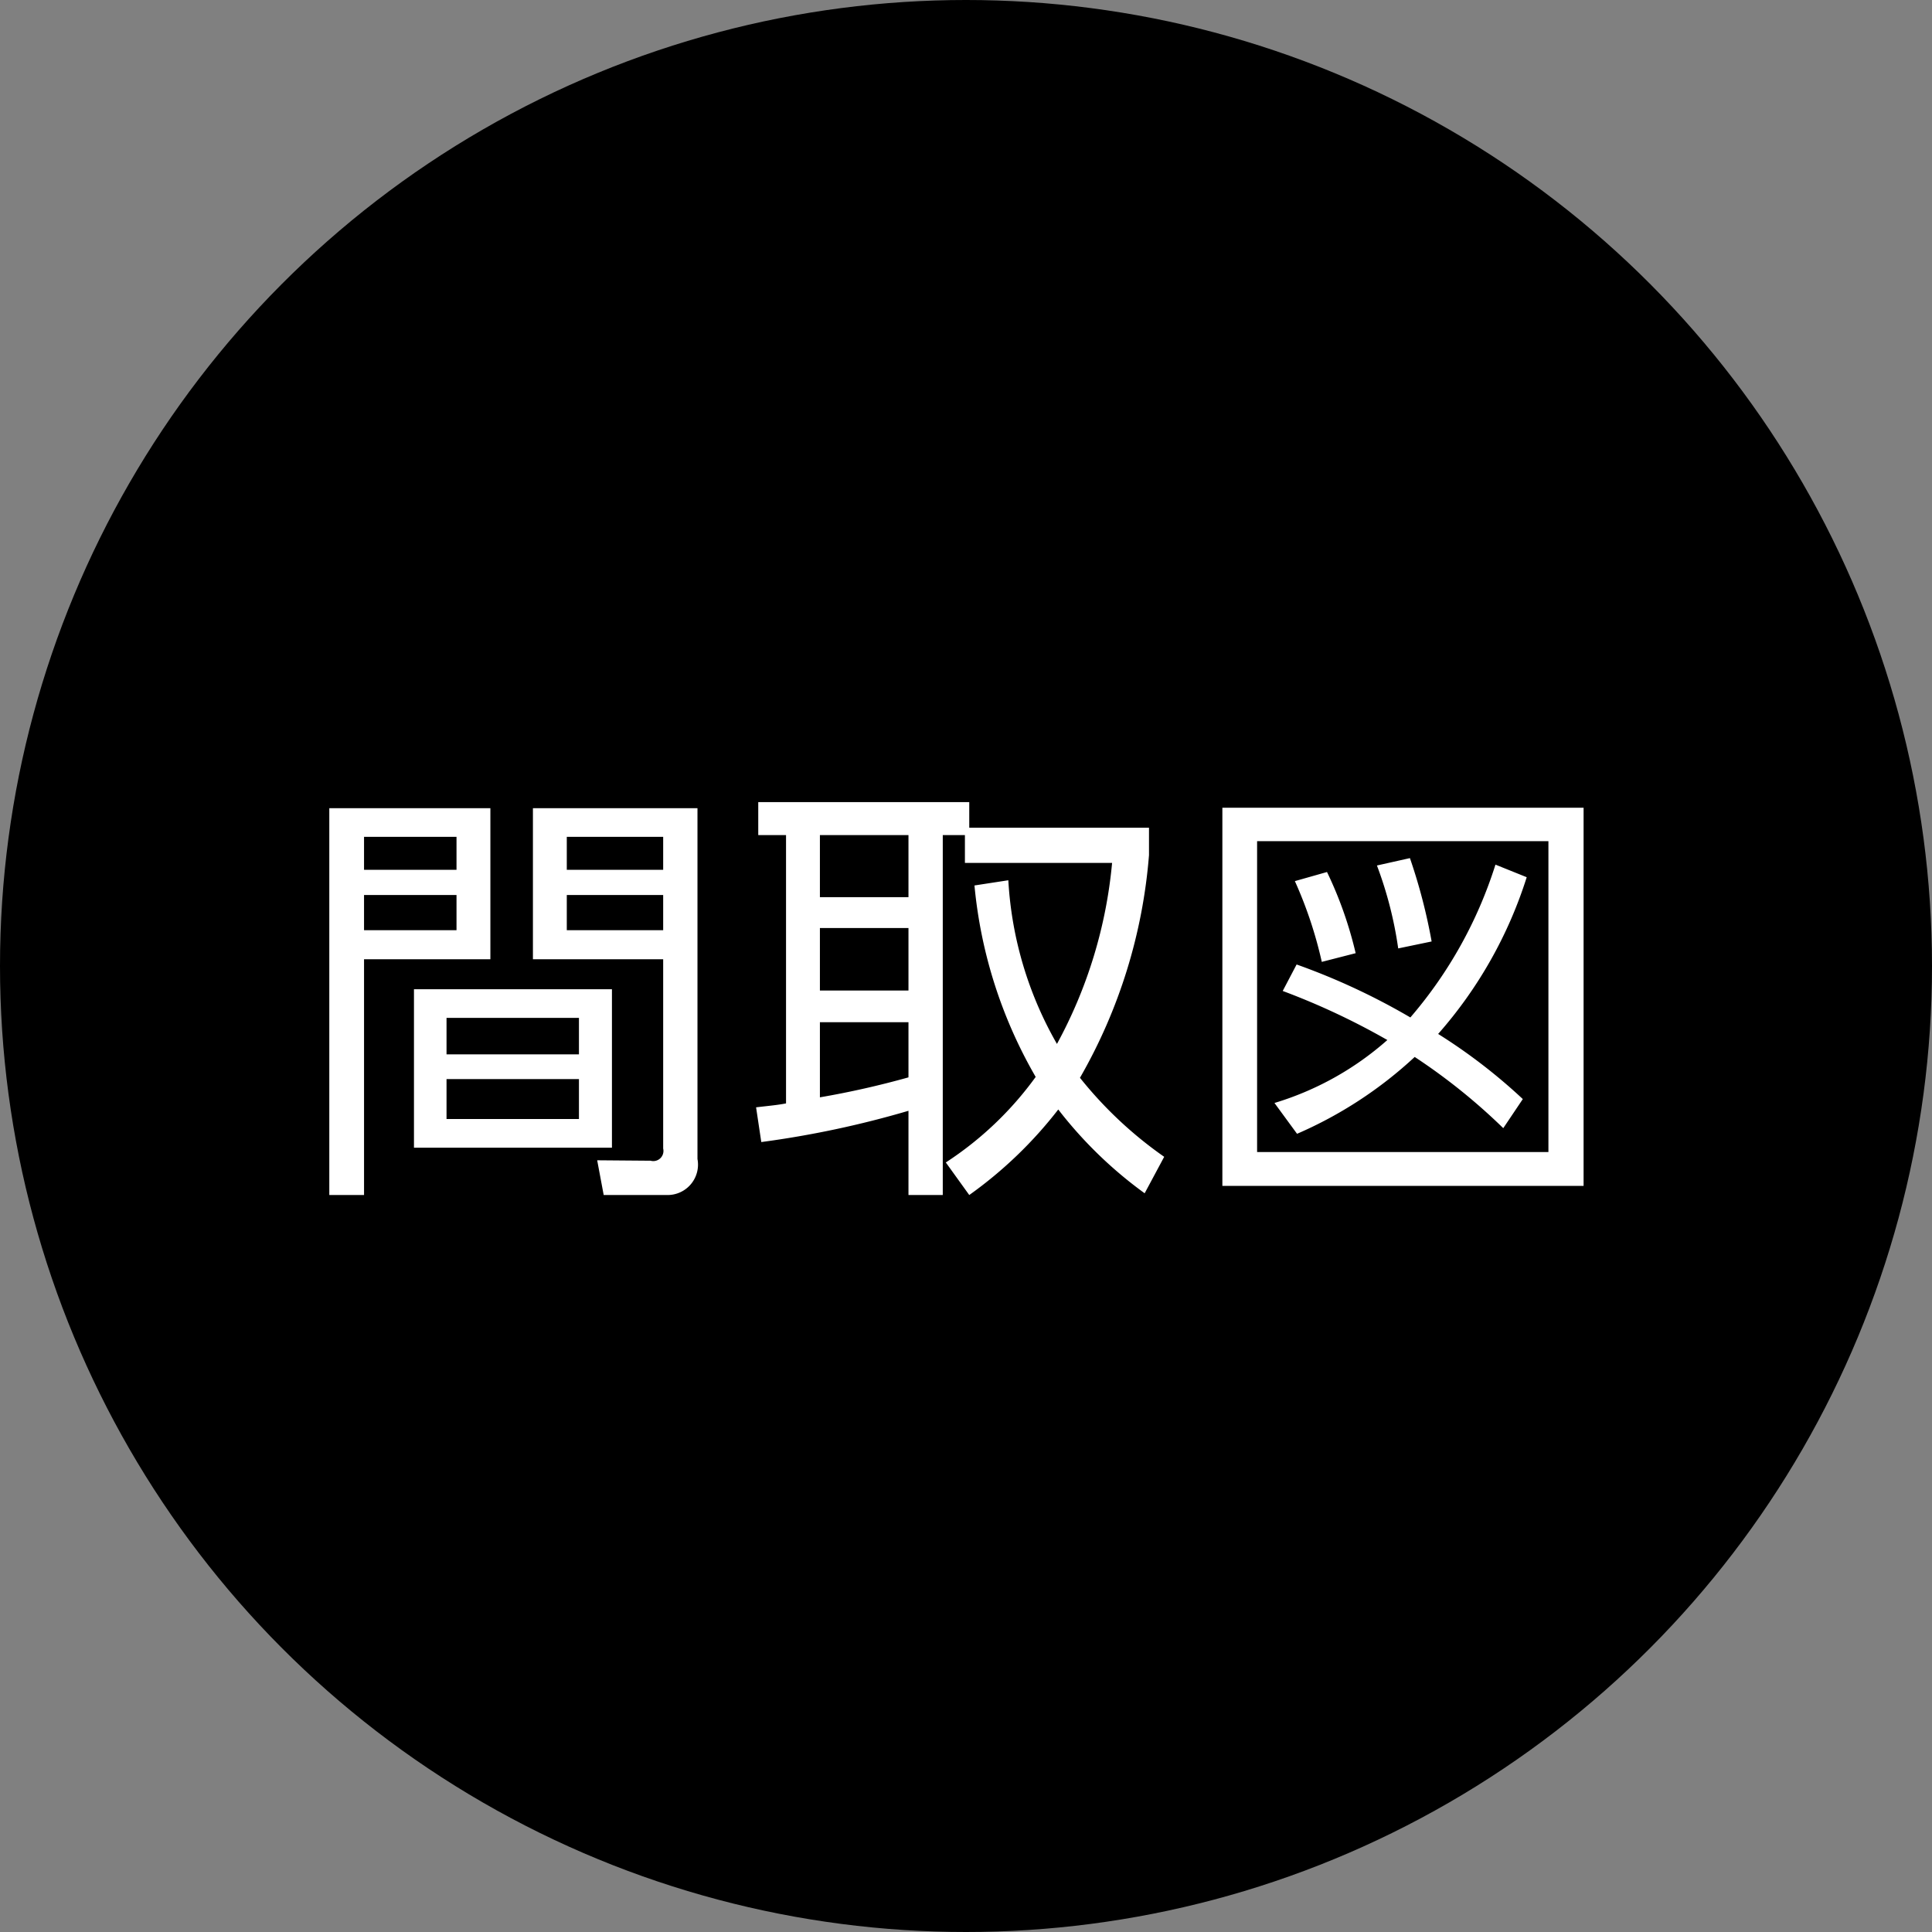
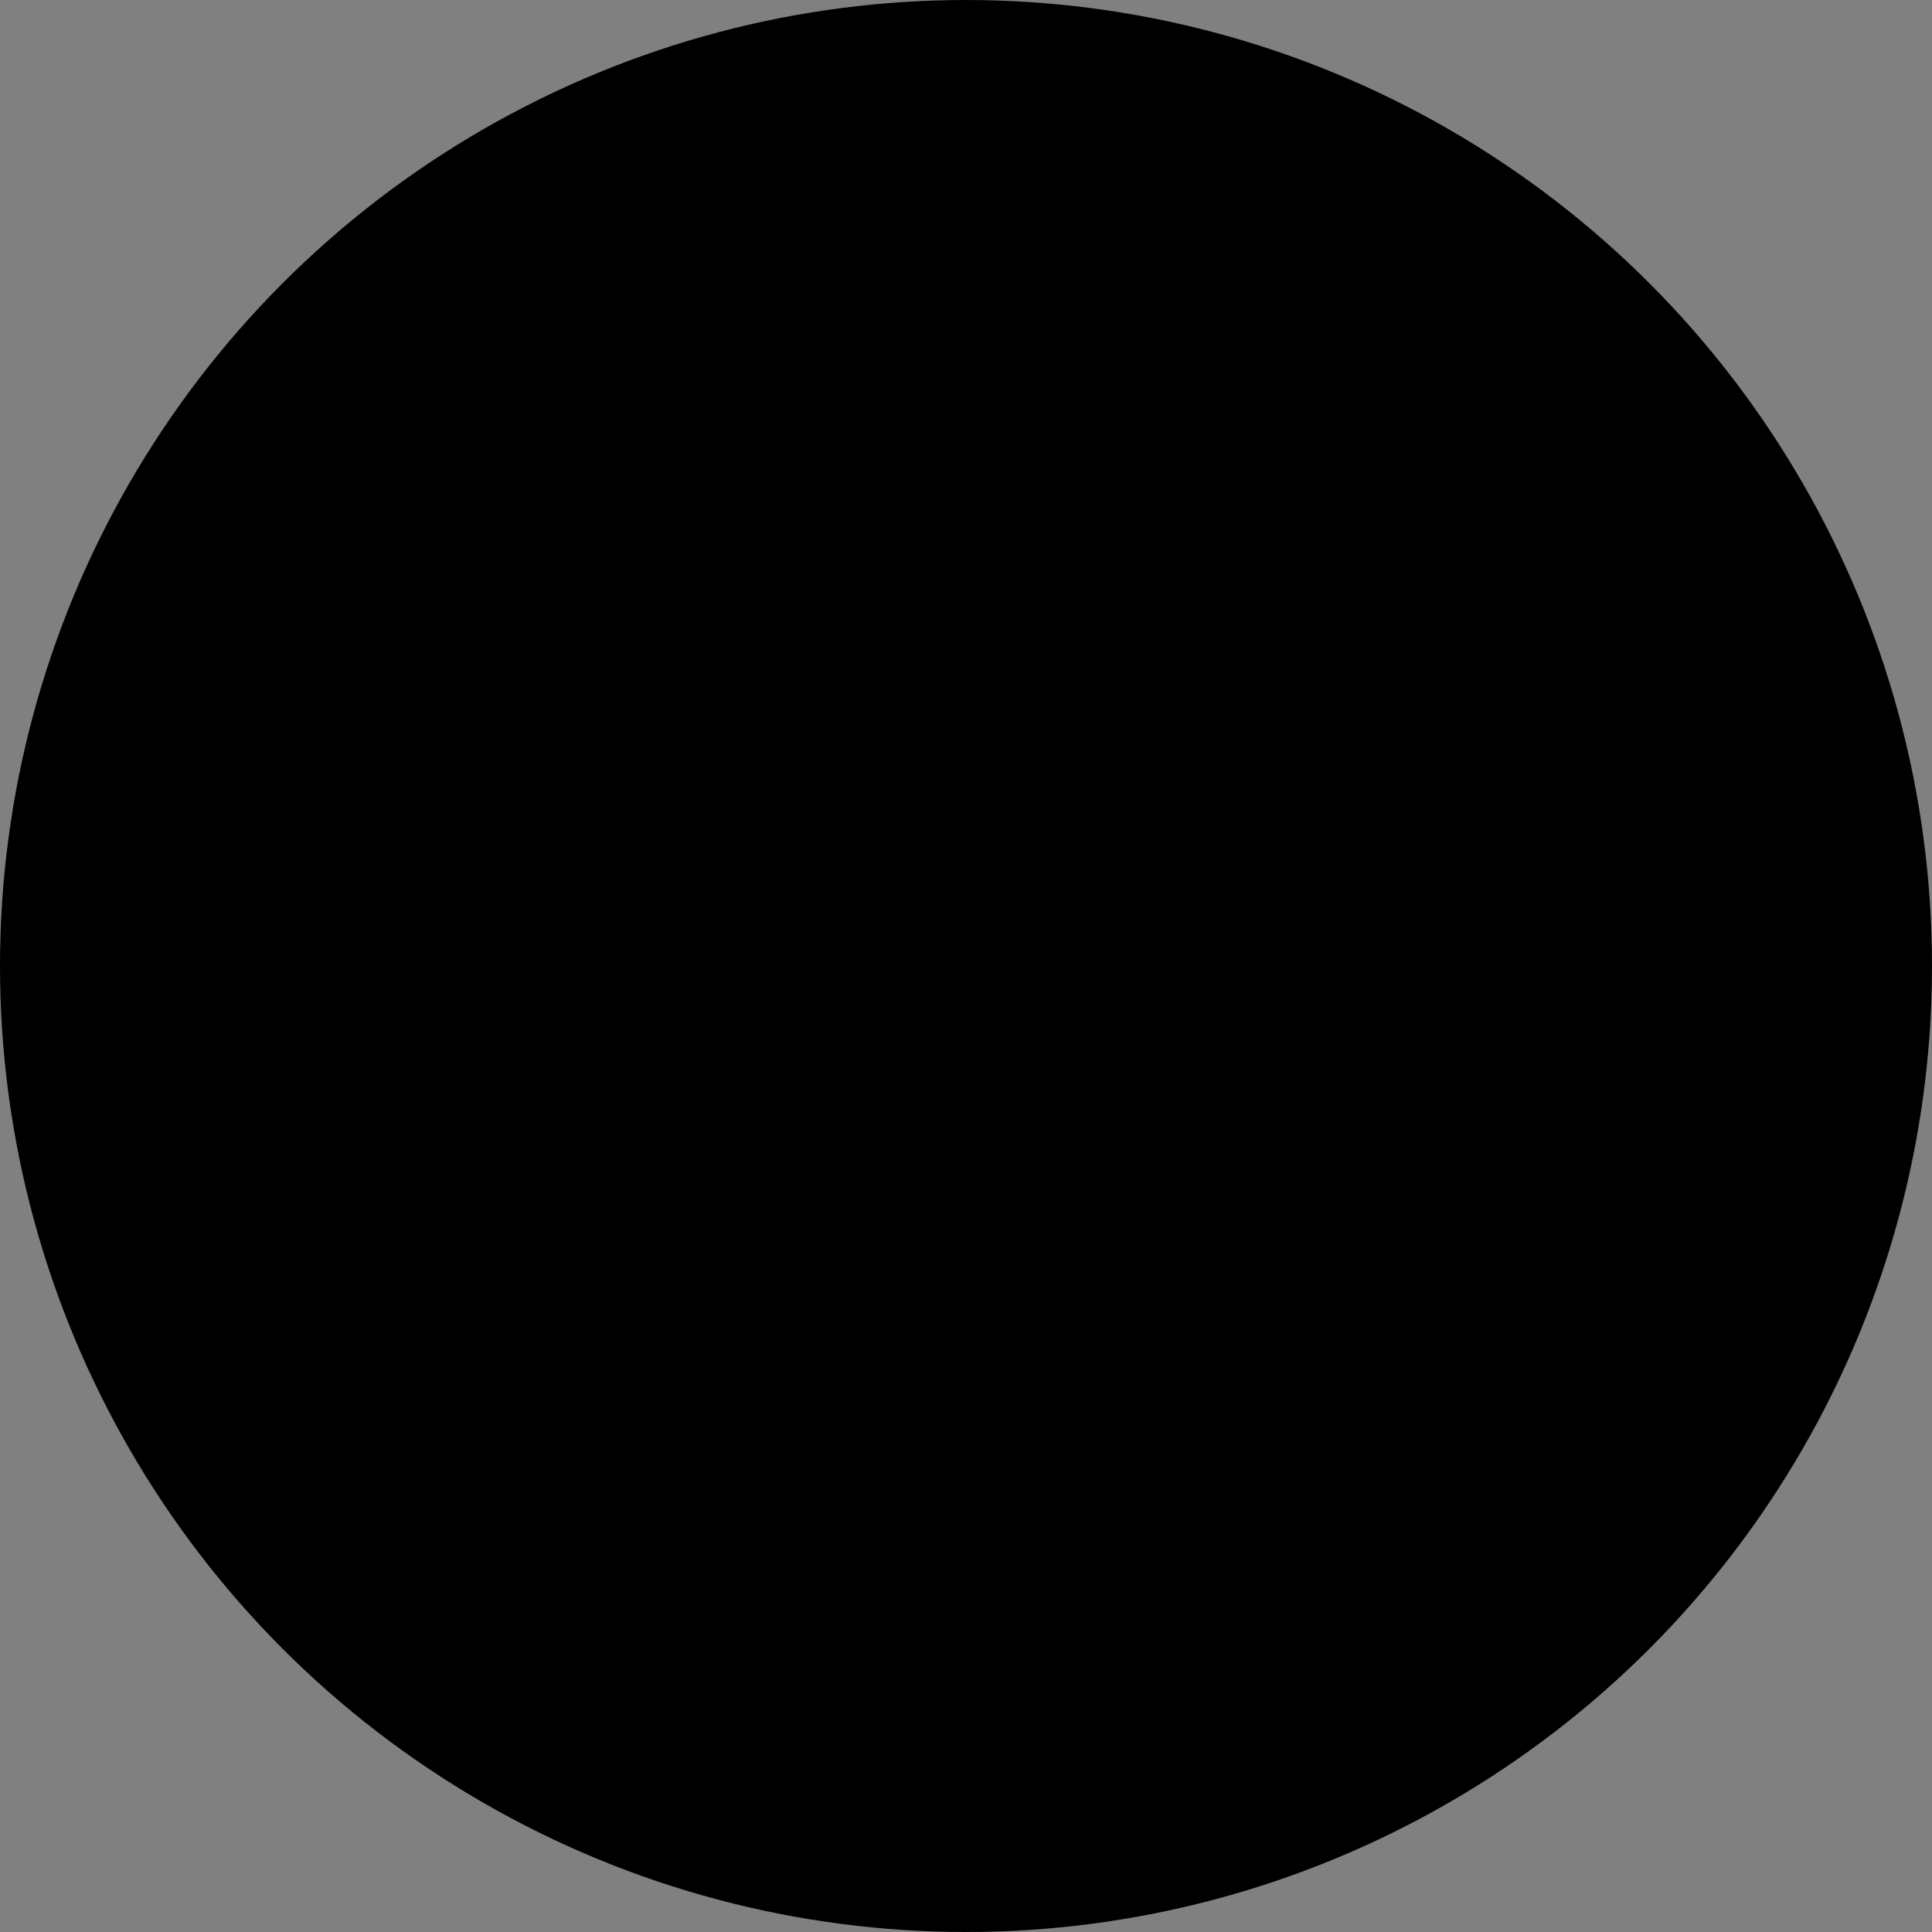
<svg xmlns="http://www.w3.org/2000/svg" width="89" height="89" viewBox="0 0 89 89">
  <rect x="0" y="0" width="89" height="89" fill="#808080" stroke="none" />
  <circle cx="44.5" cy="44.5" r="44.5" />
-   <path fill="#fff" d="M1702.13,1700.23h-7.58v6.96h6v8.72a0.468,0.468,0,0,1-.58.56l-2.46-.02,0.3,1.6h2.92a1.4,1.4,0,0,0,1.4-1.66v-16.16Zm-1.58,2.84h-4.44v-1.52h4.44v1.52Zm0,2.78h-4.44v-1.62h4.44v1.62Zm-15.38-5.62v17.82h1.6v-10.86h5.82v-6.96h-7.42Zm5.86,2.84h-4.26v-1.52h4.26v1.52Zm0,2.78h-4.26v-1.62h4.26v1.62Zm7.16,2.72h-9.12v7.3h9.12v-7.3Zm-1.52,3h-6.1v-1.68h6.1v1.68Zm0,2.98h-6.1v-1.84h6.1v1.84Zm17.98-13.42v-1.18h-9.72v1.52h1.28v12.36c-0.42.08-.7,0.1-1.38,0.18l0.24,1.6a45,45,0,0,0,6.78-1.44v3.88h1.58v-16.58h1.02v1.28h6.78a21.541,21.541,0,0,1-2.54,8.34,17.053,17.053,0,0,1-2.24-7.54l-1.56.24a21.622,21.622,0,0,0,2.82,8.82,15.619,15.619,0,0,1-4.14,3.94l1.08,1.5a19.437,19.437,0,0,0,4.1-3.94,19.46,19.46,0,0,0,3.98,3.86l0.9-1.68a18.562,18.562,0,0,1-3.88-3.64,24.44,24.44,0,0,0,3.18-10.26v-1.26h-8.28Zm-2.8,7.5h-4.08v-2.88h4.08v2.88Zm-4.08,1.46h4.08v2.54a40.721,40.721,0,0,1-4.08.92v-3.46Zm4.08-5.76h-4.08v-2.86h4.08v2.86Zm14.46-4.12v17.42h16.64v-17.42h-16.64Zm15.02,15.86h-13.42v-14.32h13.42v14.32Zm-2.44-13.24a20,20,0,0,1-3.92,7.04,30.831,30.831,0,0,0-5.24-2.44l-0.64,1.22a32.781,32.781,0,0,1,4.82,2.26,13.89,13.89,0,0,1-5.2,2.9l1.04,1.42a19.1,19.1,0,0,0,5.42-3.54,27.529,27.529,0,0,1,4.08,3.28l0.9-1.34a25.7,25.7,0,0,0-3.9-3,20.062,20.062,0,0,0,4.08-7.22Zm-6.44,4.08a18.1,18.1,0,0,0-1.32-3.74l-1.48.42a19.344,19.344,0,0,1,1.24,3.72Zm3.5-.54a25.814,25.814,0,0,0-1-3.84l-1.52.34a17.914,17.914,0,0,1,.98,3.82Z" transform="translate(-1670 -1663)" />
</svg>